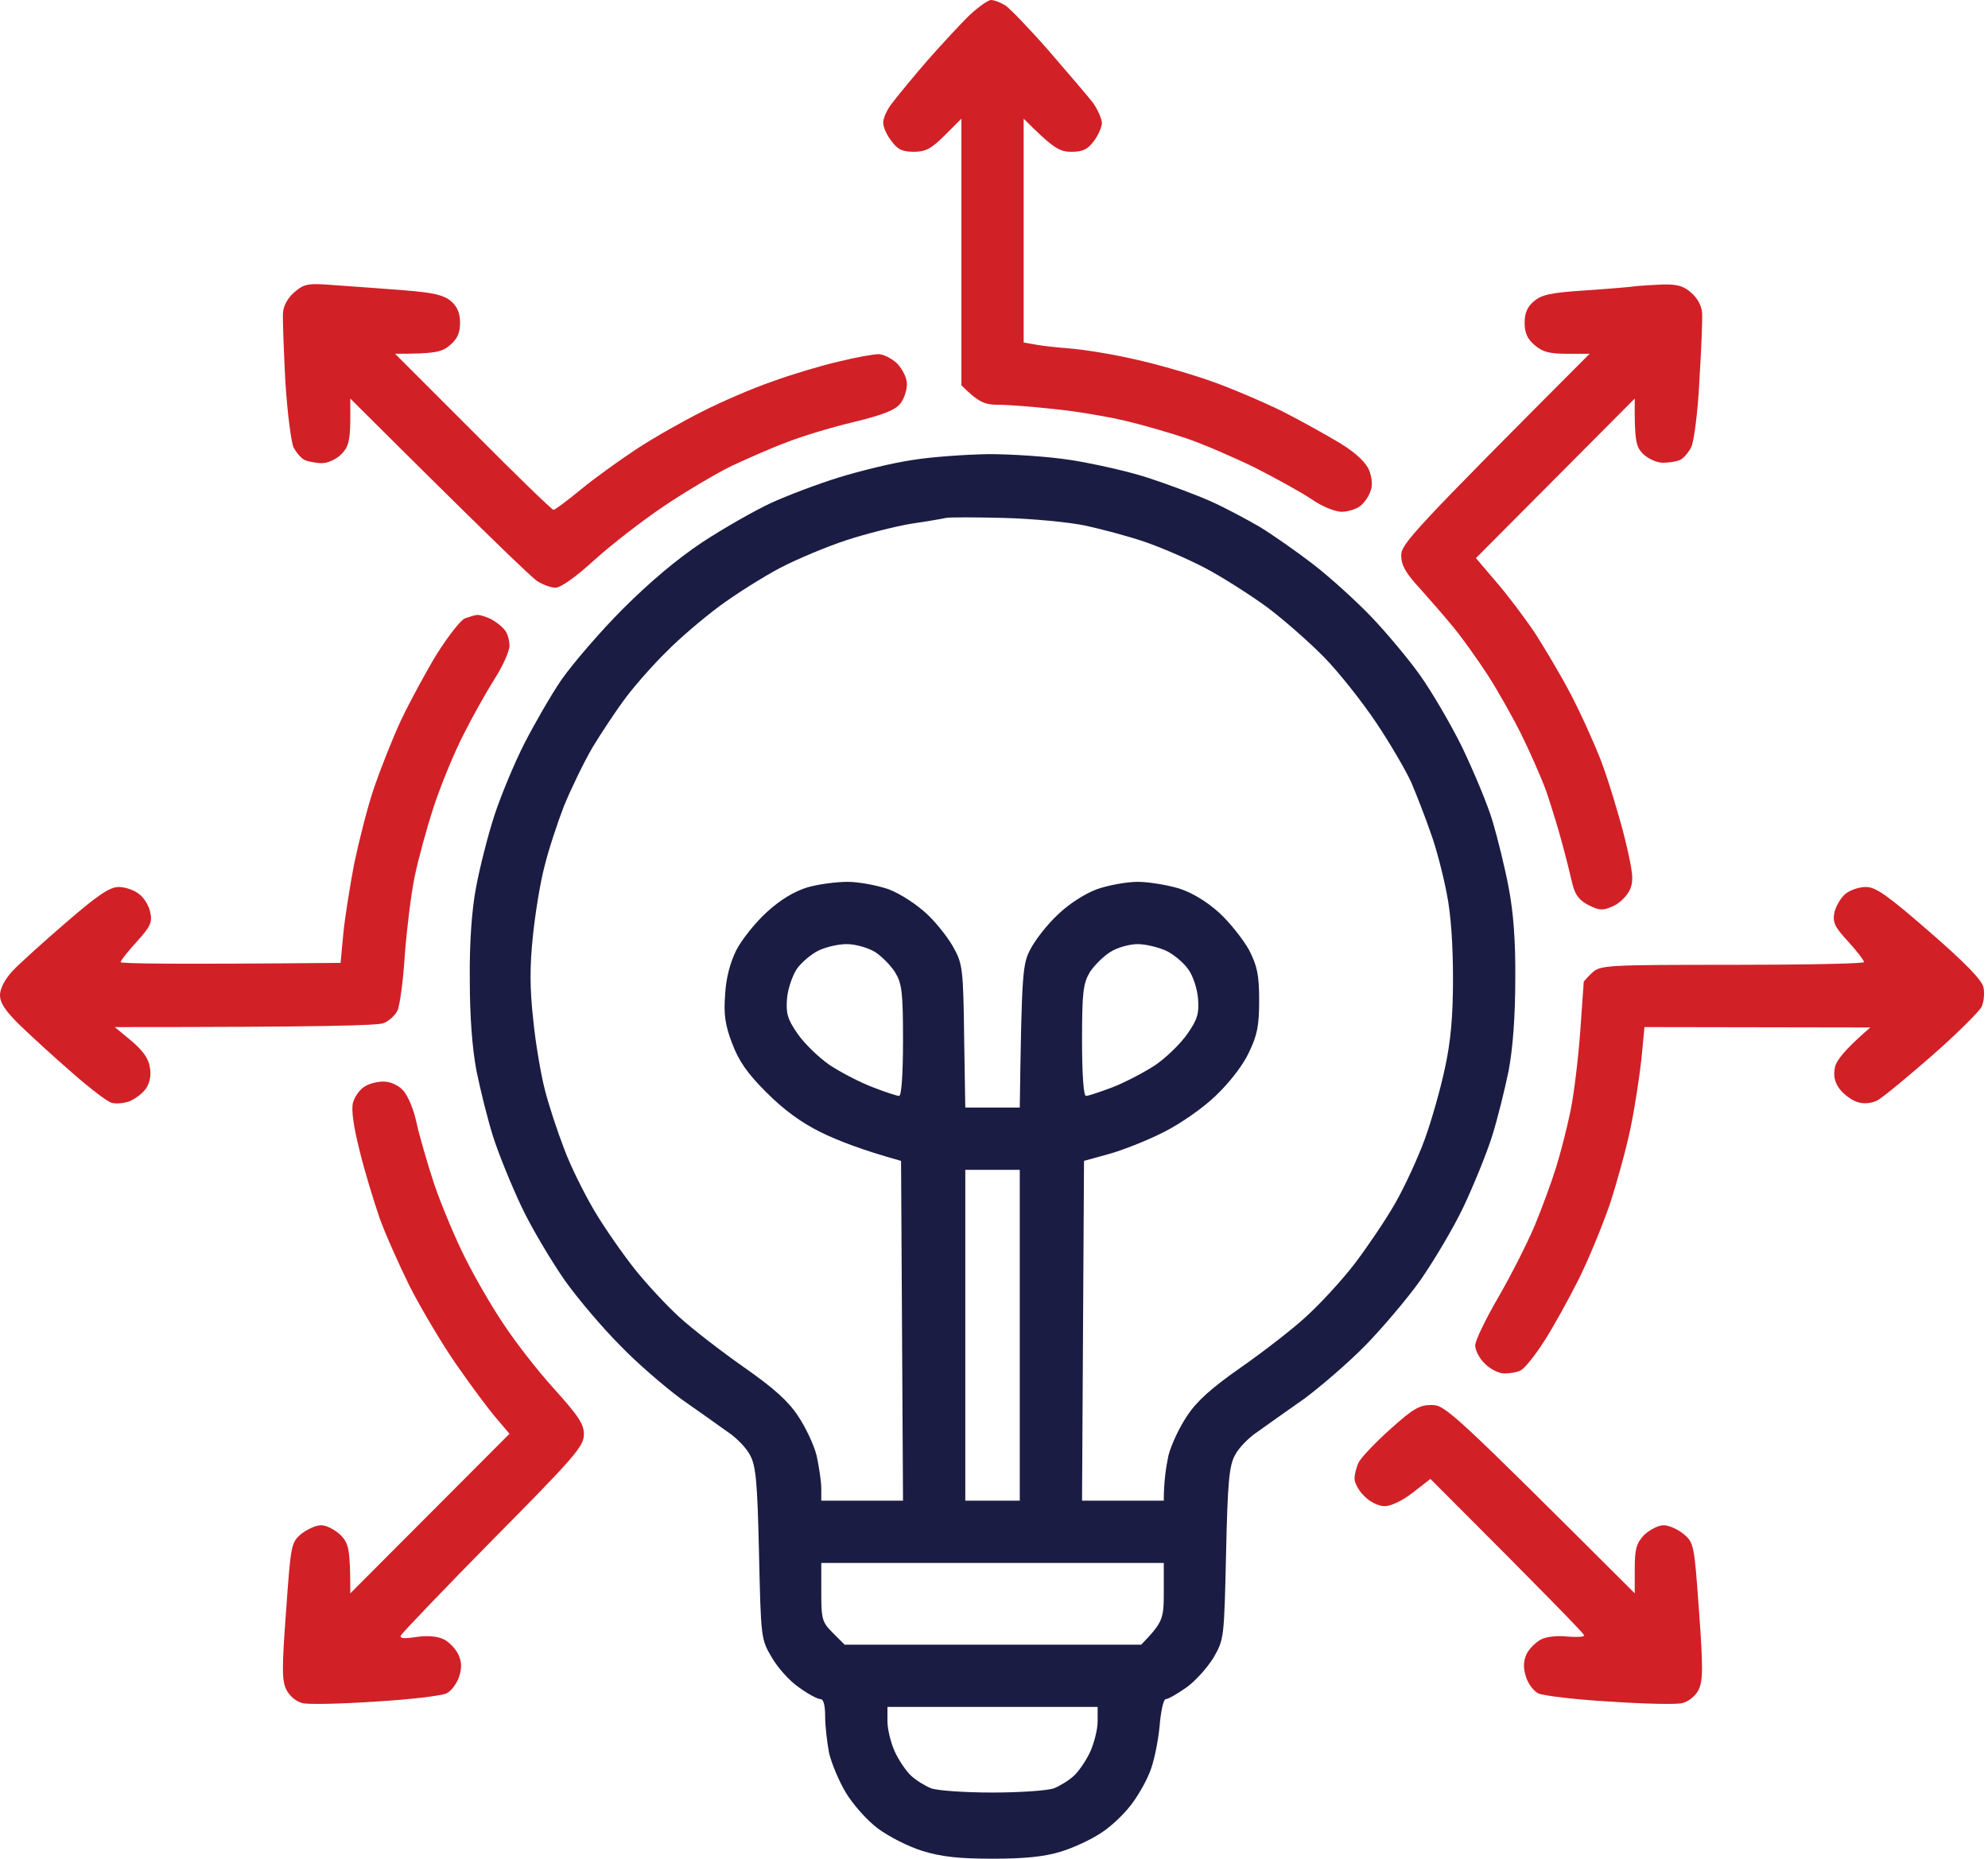
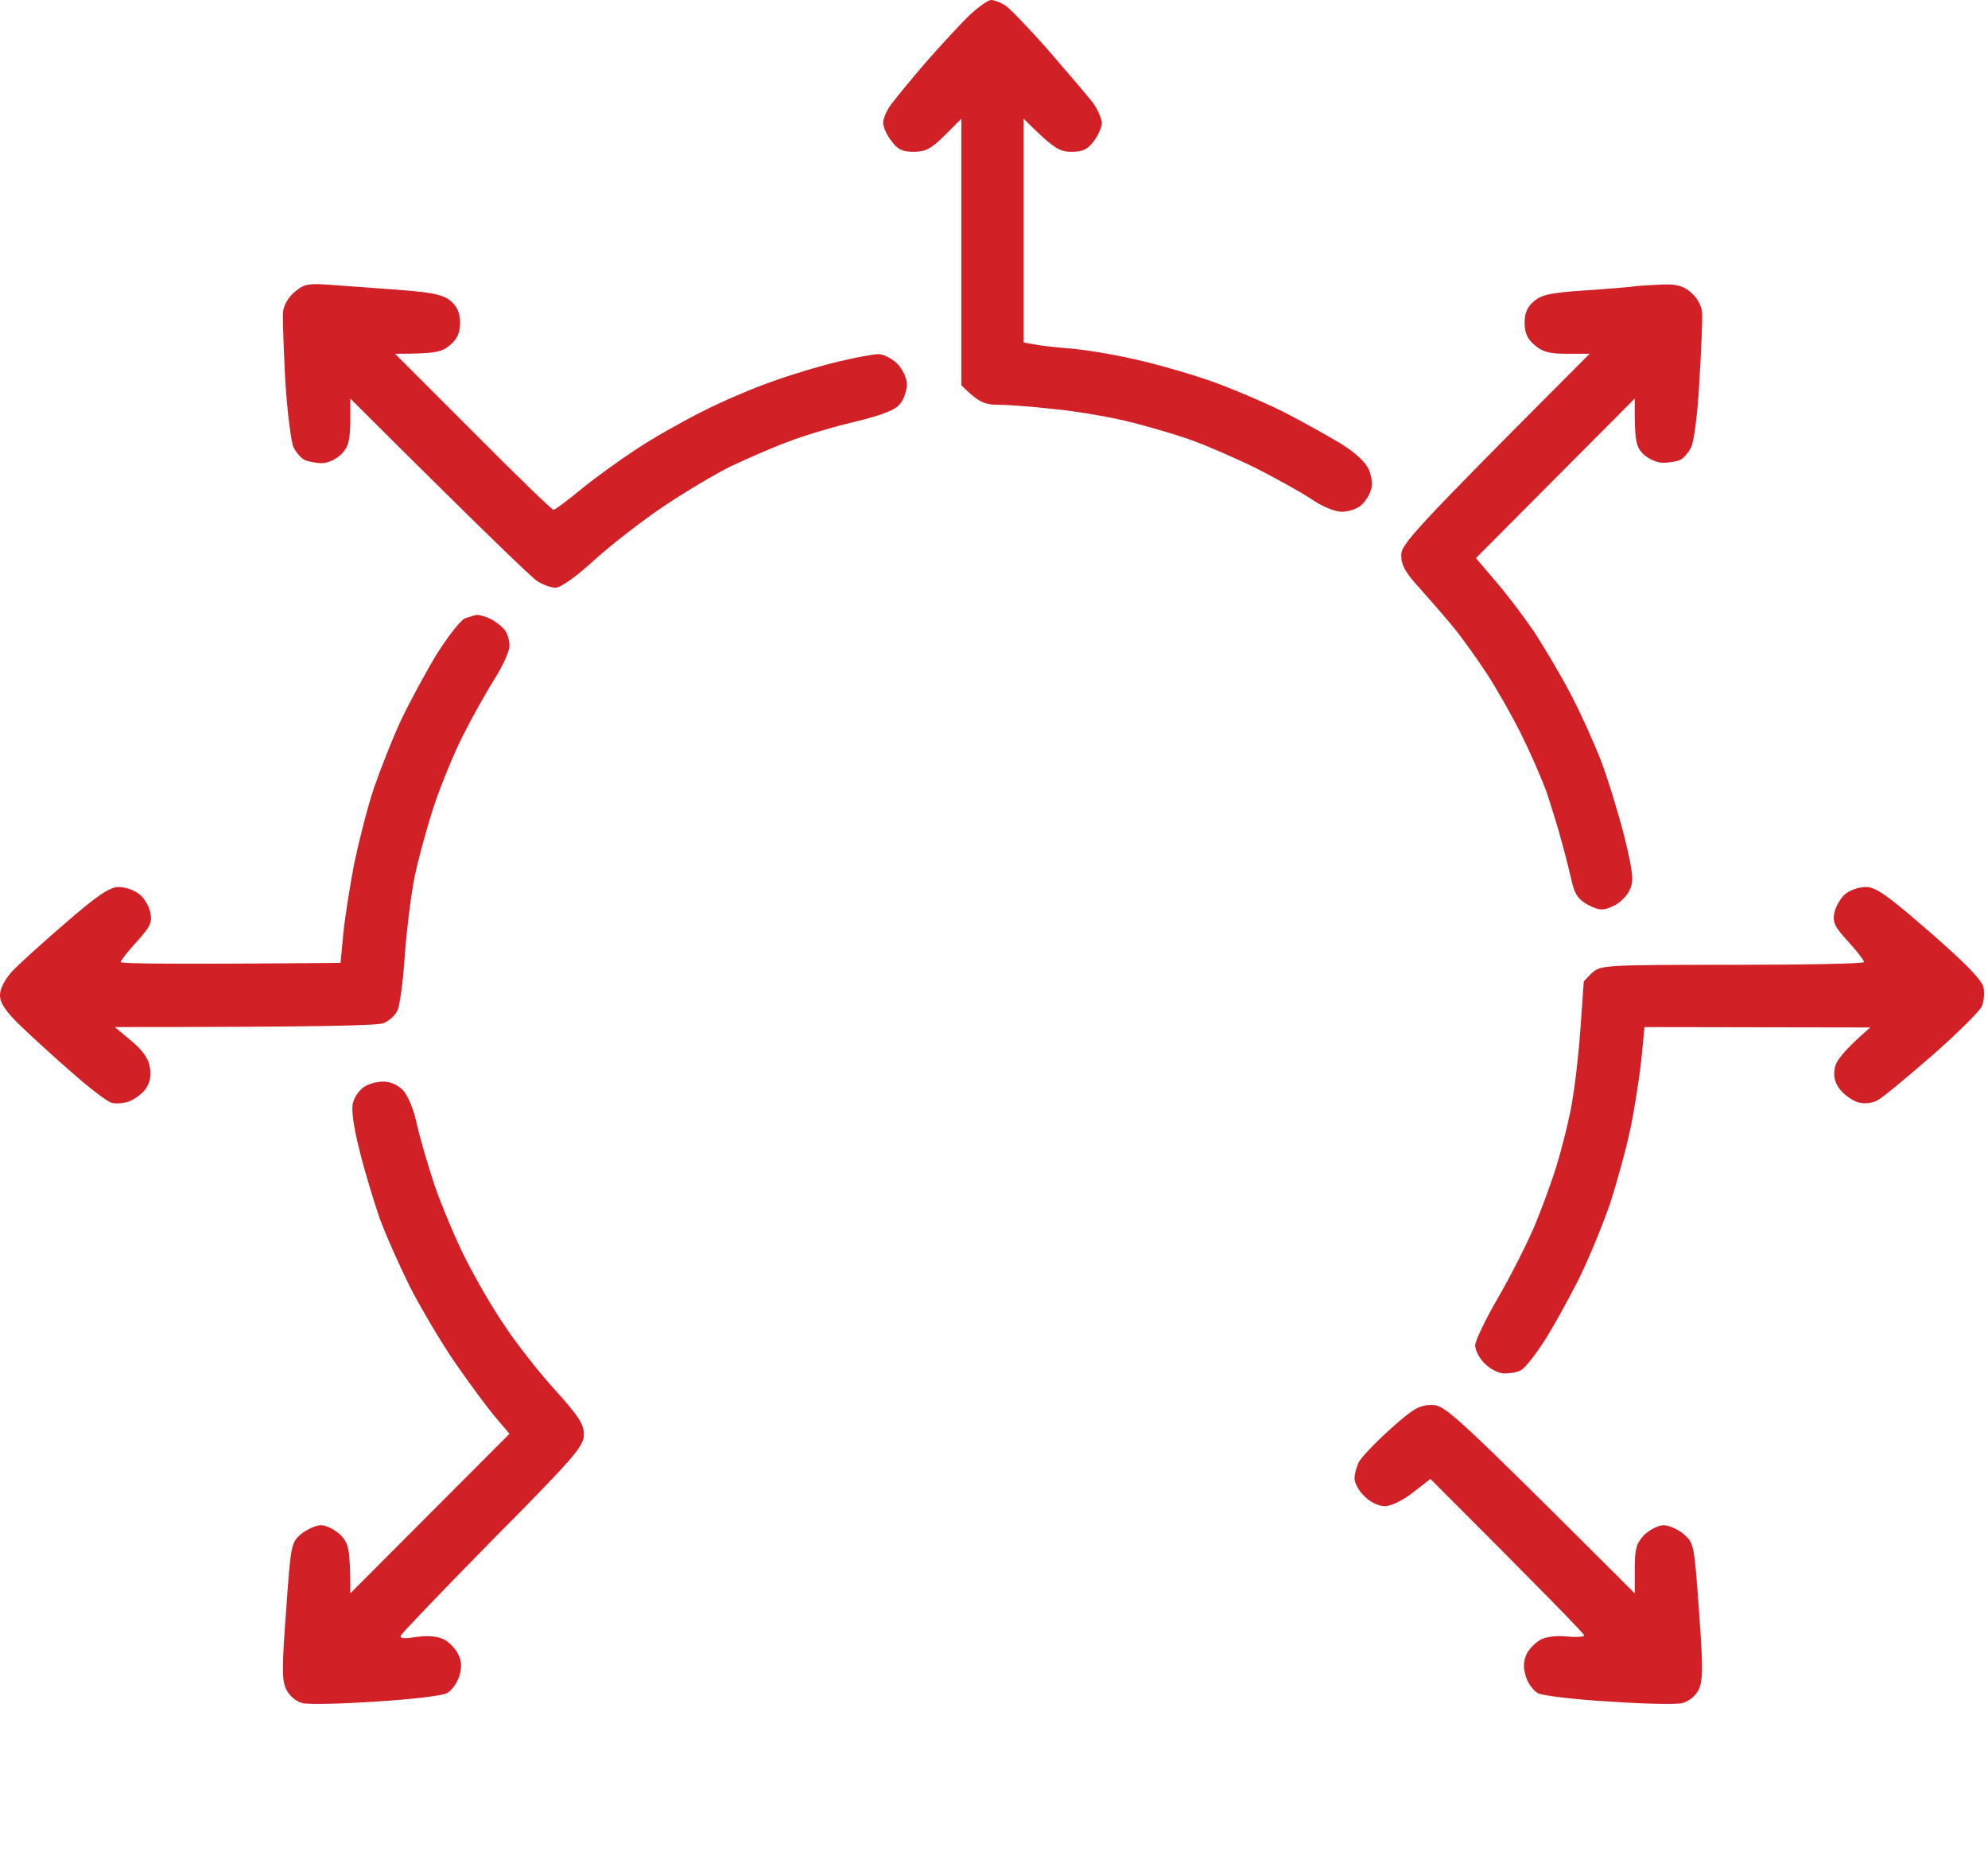
<svg xmlns="http://www.w3.org/2000/svg" width="77" height="72" viewBox="0 0 77 72" fill="none">
  <path fill-rule="evenodd" clip-rule="evenodd" d="M38.383 0C38.504 0 38.745 0.09 38.941 0.211C39.122 0.332 39.891 1.131 40.629 1.975C41.368 2.834 42.137 3.724 42.333 3.98C42.514 4.236 42.664 4.583 42.68 4.749C42.68 4.915 42.544 5.231 42.363 5.473C42.122 5.789 41.941 5.88 41.504 5.88C41.036 5.88 40.81 5.759 39.649 4.598V13.267L39.996 13.327C40.177 13.372 40.795 13.448 41.383 13.493C41.971 13.538 43.087 13.719 43.871 13.9C44.655 14.066 45.981 14.443 46.81 14.729C47.64 15.015 48.936 15.573 49.675 15.935C50.413 16.312 51.439 16.885 51.936 17.186C52.539 17.563 52.901 17.91 53.037 18.227C53.142 18.528 53.172 18.815 53.082 19.026C53.022 19.222 52.841 19.478 52.69 19.599C52.539 19.719 52.208 19.825 51.951 19.825C51.68 19.81 51.197 19.614 50.806 19.342C50.429 19.086 49.449 18.543 48.62 18.121C47.79 17.714 46.599 17.201 45.981 16.99C45.363 16.779 44.278 16.463 43.569 16.297C42.861 16.131 41.624 15.92 40.825 15.845C40.011 15.754 39.046 15.679 38.669 15.679C38.142 15.679 37.901 15.588 37.237 14.925V4.598L36.604 5.231C36.076 5.759 35.85 5.88 35.398 5.88C34.946 5.88 34.765 5.789 34.524 5.457C34.343 5.231 34.207 4.915 34.207 4.749C34.207 4.583 34.358 4.236 34.554 3.995C34.735 3.754 35.353 3 35.926 2.337C36.514 1.673 37.252 0.874 37.584 0.558C37.916 0.256 38.278 0 38.383 0ZM18.498 23.82C18.604 23.82 18.845 23.895 19.026 23.986C19.222 24.091 19.448 24.272 19.553 24.408C19.659 24.528 19.734 24.815 19.734 25.011C19.734 25.222 19.478 25.795 19.161 26.292C18.845 26.79 18.287 27.785 17.94 28.478C17.578 29.187 17.066 30.438 16.794 31.267C16.523 32.096 16.191 33.318 16.056 33.981C15.92 34.644 15.754 36.001 15.679 36.996C15.618 37.991 15.483 38.971 15.392 39.152C15.302 39.333 15.061 39.559 14.85 39.634C14.623 39.725 12.453 39.785 4.447 39.785L5.081 40.313C5.518 40.675 5.759 41.006 5.804 41.338C5.864 41.654 5.804 41.941 5.653 42.167C5.533 42.348 5.231 42.574 5.005 42.664C4.779 42.74 4.462 42.77 4.297 42.71C4.131 42.65 3.452 42.137 2.789 41.549C2.126 40.976 1.221 40.147 0.784 39.725C0.211 39.167 0 38.85 0 38.549C0 38.293 0.181 37.946 0.482 37.614C0.754 37.328 1.688 36.483 2.563 35.73C3.784 34.674 4.251 34.358 4.598 34.358C4.839 34.358 5.201 34.478 5.382 34.629C5.578 34.765 5.774 35.096 5.819 35.338C5.91 35.73 5.819 35.895 5.307 36.468C4.96 36.845 4.673 37.207 4.673 37.267C4.673 37.328 6.588 37.358 13.191 37.298L13.297 36.167C13.357 35.549 13.553 34.328 13.719 33.453C13.9 32.594 14.232 31.267 14.488 30.513C14.744 29.775 15.211 28.584 15.543 27.875C15.875 27.182 16.493 26.036 16.915 25.342C17.352 24.649 17.835 24.031 18 23.956C18.181 23.895 18.392 23.82 18.498 23.82ZM72.273 34.358C72.65 34.358 73.103 34.674 74.731 36.092C76.118 37.298 76.766 37.961 76.826 38.247C76.872 38.474 76.841 38.82 76.751 39.001C76.66 39.182 75.801 40.041 74.836 40.886C73.871 41.73 72.922 42.514 72.726 42.619C72.5 42.74 72.198 42.77 71.957 42.695C71.746 42.634 71.429 42.408 71.263 42.197C71.067 41.941 71.007 41.685 71.067 41.368C71.113 41.097 71.399 40.705 72.439 39.8L63.695 39.785L63.575 41.036C63.499 41.715 63.318 42.921 63.153 43.705C62.987 44.504 62.625 45.815 62.354 46.645C62.067 47.474 61.524 48.8 61.132 49.584C60.725 50.383 60.137 51.454 59.791 51.981C59.444 52.524 59.052 53.007 58.901 53.082C58.766 53.157 58.479 53.203 58.268 53.203C58.057 53.203 57.725 53.037 57.514 52.826C57.303 52.63 57.137 52.298 57.137 52.117C57.137 51.936 57.544 51.092 58.027 50.263C58.509 49.434 59.142 48.182 59.444 47.474C59.73 46.78 60.107 45.755 60.273 45.212C60.439 44.685 60.695 43.69 60.831 43.026C60.967 42.363 61.132 40.976 61.208 39.936C61.283 38.911 61.343 38.036 61.343 38.021C61.359 38.006 61.494 37.84 61.675 37.674C61.992 37.388 62.203 37.373 67.102 37.373C69.906 37.373 72.213 37.328 72.198 37.267C72.198 37.207 71.927 36.845 71.58 36.468C71.052 35.895 70.977 35.73 71.052 35.338C71.113 35.096 71.293 34.78 71.474 34.629C71.655 34.478 72.002 34.358 72.273 34.358ZM13.025 11.051C13.704 11.096 14.895 11.186 15.679 11.247C16.794 11.337 17.186 11.428 17.473 11.669C17.714 11.88 17.82 12.136 17.82 12.498C17.82 12.89 17.714 13.131 17.428 13.372C17.111 13.644 16.84 13.704 15.302 13.704L18.317 16.719C19.976 18.392 21.378 19.749 21.438 19.749C21.498 19.749 21.98 19.387 22.493 18.965C23.021 18.528 23.986 17.835 24.649 17.398C25.312 16.96 26.458 16.312 27.212 15.935C27.951 15.558 29.172 15.031 29.925 14.774C30.664 14.503 31.825 14.156 32.488 14.005C33.152 13.84 33.845 13.719 34.026 13.719C34.222 13.719 34.539 13.885 34.75 14.081C34.961 14.307 35.127 14.639 35.127 14.88C35.127 15.106 35.021 15.453 34.87 15.634C34.674 15.89 34.192 16.071 33.091 16.342C32.262 16.538 31.101 16.885 30.529 17.111C29.941 17.322 28.961 17.759 28.343 18.046C27.724 18.347 26.533 19.056 25.704 19.614C24.875 20.171 23.669 21.106 23.021 21.694C22.312 22.342 21.724 22.765 21.513 22.765C21.332 22.765 21.016 22.644 20.805 22.508C20.594 22.372 18.875 20.729 13.568 15.438V16.342C13.553 17.081 13.493 17.322 13.222 17.593C13.025 17.79 12.709 17.94 12.468 17.94C12.242 17.94 11.94 17.88 11.804 17.82C11.669 17.759 11.473 17.533 11.367 17.322C11.277 17.126 11.126 15.965 11.051 14.759C10.99 13.568 10.945 12.377 10.96 12.121C10.975 11.85 11.141 11.548 11.397 11.322C11.789 10.99 11.91 10.96 13.025 11.051ZM64.404 11.02C64.962 11.005 65.218 11.081 65.504 11.337C65.746 11.548 65.911 11.85 65.927 12.121C65.942 12.377 65.896 13.568 65.821 14.759C65.761 15.965 65.61 17.126 65.504 17.322C65.399 17.533 65.203 17.759 65.067 17.82C64.931 17.88 64.63 17.925 64.404 17.925C64.178 17.925 63.846 17.774 63.65 17.593C63.364 17.307 63.303 17.096 63.318 15.438L57.167 21.619L57.936 22.523C58.373 23.021 59.037 23.91 59.429 24.483C59.806 25.071 60.439 26.126 60.801 26.82C61.178 27.528 61.72 28.719 62.007 29.458C62.293 30.212 62.7 31.554 62.926 32.443C63.258 33.83 63.288 34.117 63.122 34.478C63.017 34.705 62.73 34.991 62.489 35.096C62.097 35.277 61.962 35.277 61.539 35.066C61.178 34.885 61.012 34.674 60.906 34.252C60.831 33.936 60.665 33.242 60.514 32.699C60.379 32.172 60.092 31.252 59.896 30.664C59.685 30.091 59.233 29.066 58.901 28.403C58.569 27.739 57.997 26.729 57.62 26.142C57.243 25.569 56.67 24.755 56.323 24.332C55.992 23.925 55.389 23.232 54.997 22.795C54.439 22.192 54.273 21.89 54.273 21.513C54.273 21.076 54.665 20.624 61.57 13.704H60.71C60.032 13.704 59.761 13.644 59.444 13.372C59.157 13.131 59.052 12.89 59.052 12.498C59.052 12.136 59.157 11.88 59.414 11.669C59.715 11.412 60.062 11.337 61.434 11.247C62.339 11.186 63.228 11.111 63.394 11.081C63.56 11.066 64.012 11.036 64.404 11.02ZM14.85 41.896C15.121 41.896 15.423 42.031 15.618 42.242C15.799 42.438 16.026 42.981 16.131 43.479C16.237 43.976 16.553 45.062 16.825 45.891C17.111 46.72 17.654 48.017 18.031 48.755C18.408 49.509 19.071 50.655 19.523 51.318C19.96 51.981 20.835 53.112 21.468 53.806C22.418 54.861 22.629 55.178 22.614 55.584C22.614 56.022 22.207 56.489 19.101 59.625C17.171 61.585 15.573 63.258 15.528 63.349C15.468 63.469 15.649 63.484 16.131 63.409C16.568 63.349 16.93 63.379 17.186 63.499C17.398 63.605 17.639 63.861 17.744 64.072C17.88 64.344 17.895 64.585 17.79 64.931C17.699 65.203 17.488 65.504 17.292 65.595C17.111 65.685 15.875 65.836 14.548 65.912C13.222 66.002 11.94 66.032 11.714 65.972C11.473 65.911 11.216 65.7 11.096 65.459C10.915 65.112 10.915 64.63 11.081 62.399C11.262 59.851 11.277 59.761 11.654 59.429C11.88 59.248 12.226 59.082 12.438 59.082C12.649 59.082 12.98 59.263 13.191 59.459C13.508 59.791 13.568 59.987 13.568 61.72L19.734 55.539L19.222 54.936C18.935 54.605 18.227 53.655 17.654 52.826C17.081 51.996 16.282 50.64 15.86 49.81C15.453 48.981 14.925 47.805 14.699 47.172C14.488 46.554 14.126 45.393 13.93 44.579C13.689 43.629 13.598 42.966 13.674 42.71C13.734 42.484 13.93 42.212 14.096 42.107C14.262 41.986 14.593 41.896 14.85 41.896ZM55.449 54.424C55.977 54.424 56.218 54.635 63.318 61.72V60.786C63.318 59.987 63.379 59.791 63.68 59.459C63.891 59.263 64.223 59.082 64.434 59.082C64.645 59.082 65.007 59.248 65.218 59.429C65.61 59.761 65.625 59.851 65.806 62.399C65.972 64.63 65.957 65.112 65.791 65.459C65.67 65.7 65.399 65.911 65.158 65.972C64.931 66.032 63.665 66.002 62.339 65.912C61.012 65.836 59.776 65.685 59.58 65.595C59.399 65.504 59.173 65.203 59.097 64.931C58.992 64.585 59.007 64.344 59.127 64.072C59.233 63.861 59.489 63.605 59.7 63.499C59.911 63.394 60.349 63.349 60.71 63.394C61.072 63.424 61.359 63.409 61.359 63.349C61.359 63.288 60.017 61.901 55.404 57.288L54.725 57.816C54.318 58.132 53.881 58.343 53.625 58.343C53.398 58.343 53.052 58.178 52.841 57.951C52.63 57.755 52.464 57.439 52.464 57.273C52.464 57.107 52.539 56.821 52.63 56.64C52.72 56.459 53.278 55.871 53.851 55.358C54.74 54.559 54.981 54.424 55.449 54.424Z" fill="#D22027" />
-   <path fill-rule="evenodd" clip-rule="evenodd" d="M38.292 17.591C39.167 17.591 40.584 17.681 41.458 17.817C42.333 17.953 43.689 18.254 44.473 18.51C45.257 18.767 46.343 19.174 46.886 19.415C47.428 19.656 48.272 20.108 48.77 20.395C49.267 20.696 50.217 21.36 50.881 21.872C51.544 22.385 52.569 23.32 53.142 23.923C53.73 24.541 54.574 25.551 55.011 26.169C55.449 26.787 56.187 28.038 56.639 28.958C57.077 29.878 57.619 31.159 57.815 31.822C58.011 32.486 58.298 33.647 58.434 34.385C58.614 35.305 58.705 36.451 58.69 37.928C58.69 39.36 58.599 40.581 58.434 41.471C58.283 42.21 57.996 43.37 57.785 44.034C57.574 44.697 57.077 45.918 56.685 46.747C56.293 47.577 55.524 48.858 55.011 49.597C54.484 50.336 53.519 51.466 52.886 52.114C52.237 52.778 51.167 53.697 50.519 54.18C49.855 54.647 49.041 55.22 48.71 55.461C48.363 55.687 47.971 56.094 47.835 56.366C47.609 56.773 47.549 57.406 47.489 60.165C47.413 63.451 47.413 63.497 47.006 64.205C46.765 64.597 46.297 65.125 45.951 65.366C45.589 65.622 45.242 65.818 45.152 65.818C45.061 65.818 44.956 66.316 44.91 66.904C44.85 67.507 44.684 68.306 44.519 68.683C44.368 69.06 44.036 69.632 43.78 69.949C43.539 70.266 43.041 70.748 42.664 70.989C42.287 71.246 41.579 71.577 41.081 71.728C40.433 71.924 39.679 71.999 38.443 71.999C37.147 71.999 36.453 71.924 35.729 71.698C35.187 71.532 34.418 71.14 33.996 70.823C33.574 70.507 33.031 69.889 32.759 69.436C32.488 68.984 32.202 68.291 32.111 67.899C32.036 67.492 31.96 66.874 31.96 66.497C31.96 66.06 31.9 65.818 31.779 65.818C31.674 65.818 31.297 65.622 30.95 65.366C30.588 65.125 30.121 64.597 29.895 64.205C29.473 63.497 29.473 63.451 29.398 60.165C29.337 57.406 29.277 56.773 29.051 56.366C28.915 56.094 28.523 55.687 28.176 55.461C27.845 55.22 27.031 54.647 26.367 54.18C25.719 53.697 24.649 52.778 24.015 52.114C23.367 51.466 22.402 50.336 21.875 49.597C21.362 48.858 20.593 47.577 20.201 46.747C19.809 45.918 19.312 44.697 19.101 44.034C18.89 43.37 18.603 42.21 18.453 41.471C18.287 40.581 18.196 39.36 18.196 37.928C18.181 36.541 18.272 35.245 18.437 34.385C18.573 33.647 18.89 32.38 19.146 31.596C19.402 30.812 19.93 29.546 20.307 28.807C20.684 28.069 21.332 26.938 21.754 26.32C22.191 25.702 23.247 24.465 24.121 23.591C25.161 22.551 26.232 21.646 27.212 20.998C28.041 20.455 29.232 19.777 29.85 19.49C30.468 19.204 31.659 18.752 32.488 18.495C33.317 18.239 34.614 17.922 35.352 17.817C36.091 17.696 37.418 17.606 38.292 17.591ZM35.277 20.289C34.659 20.395 33.528 20.681 32.79 20.923C32.051 21.164 30.89 21.646 30.227 21.993C29.563 22.34 28.493 23.018 27.86 23.485C27.212 23.968 26.292 24.752 25.825 25.234C25.342 25.702 24.634 26.501 24.257 26.998C23.88 27.496 23.292 28.385 22.945 28.958C22.613 29.531 22.116 30.556 21.845 31.219C21.588 31.883 21.241 32.938 21.091 33.556C20.925 34.174 20.729 35.395 20.639 36.27C20.518 37.446 20.518 38.275 20.654 39.511C20.744 40.431 20.955 41.637 21.106 42.225C21.257 42.813 21.588 43.823 21.845 44.486C22.086 45.149 22.628 46.235 23.02 46.898C23.412 47.562 24.121 48.572 24.573 49.145C25.026 49.717 25.809 50.562 26.322 51.029C26.835 51.496 27.95 52.356 28.81 52.959C29.955 53.758 30.528 54.27 30.905 54.843C31.192 55.265 31.523 55.959 31.629 56.381C31.719 56.803 31.81 57.376 31.81 57.647V58.13H34.976L34.9 44.968C33.377 44.546 32.428 44.169 31.81 43.868C31.041 43.491 30.362 42.994 29.684 42.315C28.93 41.561 28.614 41.094 28.357 40.416C28.086 39.707 28.026 39.3 28.086 38.531C28.116 37.898 28.282 37.28 28.523 36.797C28.734 36.39 29.277 35.712 29.714 35.32C30.242 34.837 30.785 34.521 31.282 34.37C31.704 34.25 32.398 34.159 32.835 34.159C33.257 34.159 33.981 34.295 34.418 34.446C34.885 34.627 35.488 35.019 35.925 35.425C36.317 35.802 36.785 36.405 36.966 36.767C37.282 37.34 37.312 37.627 37.343 40.159L37.388 42.903H39.498C39.574 37.627 39.604 37.34 39.92 36.752C40.101 36.405 40.569 35.802 40.976 35.425C41.398 35.019 42.001 34.627 42.483 34.446C42.906 34.295 43.629 34.159 44.066 34.159C44.488 34.159 45.212 34.28 45.664 34.415C46.192 34.581 46.765 34.943 47.232 35.365C47.639 35.742 48.152 36.39 48.378 36.797C48.695 37.416 48.77 37.762 48.77 38.757C48.77 39.752 48.695 40.099 48.363 40.792C48.137 41.275 47.594 41.968 47.081 42.451C46.599 42.918 45.71 43.536 45.076 43.853C44.458 44.169 43.508 44.546 42.966 44.697L41.986 44.968L41.91 58.13H45.076C45.076 57.376 45.167 56.803 45.257 56.381C45.363 55.959 45.694 55.265 45.981 54.843C46.358 54.27 46.931 53.758 48.077 52.959C48.936 52.356 50.097 51.466 50.639 50.954C51.182 50.456 52.026 49.536 52.494 48.918C52.961 48.3 53.67 47.26 54.047 46.597C54.423 45.933 54.936 44.818 55.192 44.109C55.449 43.401 55.795 42.179 55.961 41.395C56.187 40.37 56.278 39.39 56.278 37.928C56.278 36.632 56.202 35.425 56.036 34.611C55.901 33.903 55.629 32.847 55.418 32.275C55.222 31.702 54.876 30.812 54.665 30.315C54.438 29.817 53.82 28.762 53.293 27.978C52.765 27.194 51.876 26.063 51.303 25.476C50.745 24.903 49.735 24.013 49.072 23.516C48.408 23.033 47.323 22.34 46.659 21.993C45.996 21.646 44.941 21.194 44.323 20.983C43.705 20.772 42.679 20.5 42.061 20.365C41.443 20.229 40.011 20.093 38.895 20.063C37.78 20.033 36.755 20.033 36.634 20.063C36.513 20.093 35.895 20.199 35.277 20.289ZM30.86 37.536C30.694 37.792 30.513 38.305 30.483 38.682C30.438 39.24 30.498 39.481 30.89 40.039C31.146 40.416 31.704 40.958 32.141 41.26C32.578 41.546 33.332 41.938 33.815 42.119C34.282 42.3 34.734 42.451 34.825 42.451C34.915 42.451 34.976 41.637 34.976 40.295C34.976 38.426 34.93 38.094 34.674 37.672C34.508 37.4 34.146 37.039 33.89 36.873C33.604 36.707 33.136 36.571 32.79 36.571C32.458 36.571 31.96 36.692 31.689 36.828C31.418 36.963 31.041 37.28 30.86 37.536ZM42.212 37.657C41.956 38.094 41.91 38.426 41.91 40.295C41.91 41.637 41.971 42.451 42.061 42.451C42.152 42.451 42.604 42.3 43.086 42.119C43.554 41.938 44.307 41.546 44.745 41.26C45.182 40.958 45.74 40.416 45.996 40.039C46.388 39.481 46.448 39.24 46.403 38.682C46.373 38.305 46.207 37.792 46.026 37.551C45.86 37.31 45.483 36.978 45.167 36.828C44.865 36.692 44.368 36.571 44.066 36.571C43.75 36.571 43.267 36.707 43.011 36.873C42.74 37.039 42.378 37.4 42.212 37.657ZM37.388 58.13H39.498V45.315H37.388V58.13ZM31.81 61.672C31.81 62.728 31.84 62.833 32.262 63.255L32.714 63.708H44.202C45.046 62.833 45.076 62.713 45.076 61.672V60.542H31.81V61.672ZM34.373 66.678C34.373 66.994 34.508 67.522 34.659 67.854C34.81 68.185 35.096 68.607 35.292 68.788C35.488 68.969 35.835 69.18 36.061 69.271C36.302 69.361 37.358 69.436 38.443 69.436C39.513 69.436 40.584 69.361 40.825 69.271C41.051 69.18 41.398 68.969 41.594 68.788C41.79 68.607 42.076 68.185 42.227 67.854C42.378 67.522 42.514 66.994 42.514 66.678V66.12H34.373V66.678Z" fill="#1A1C43" />
</svg>